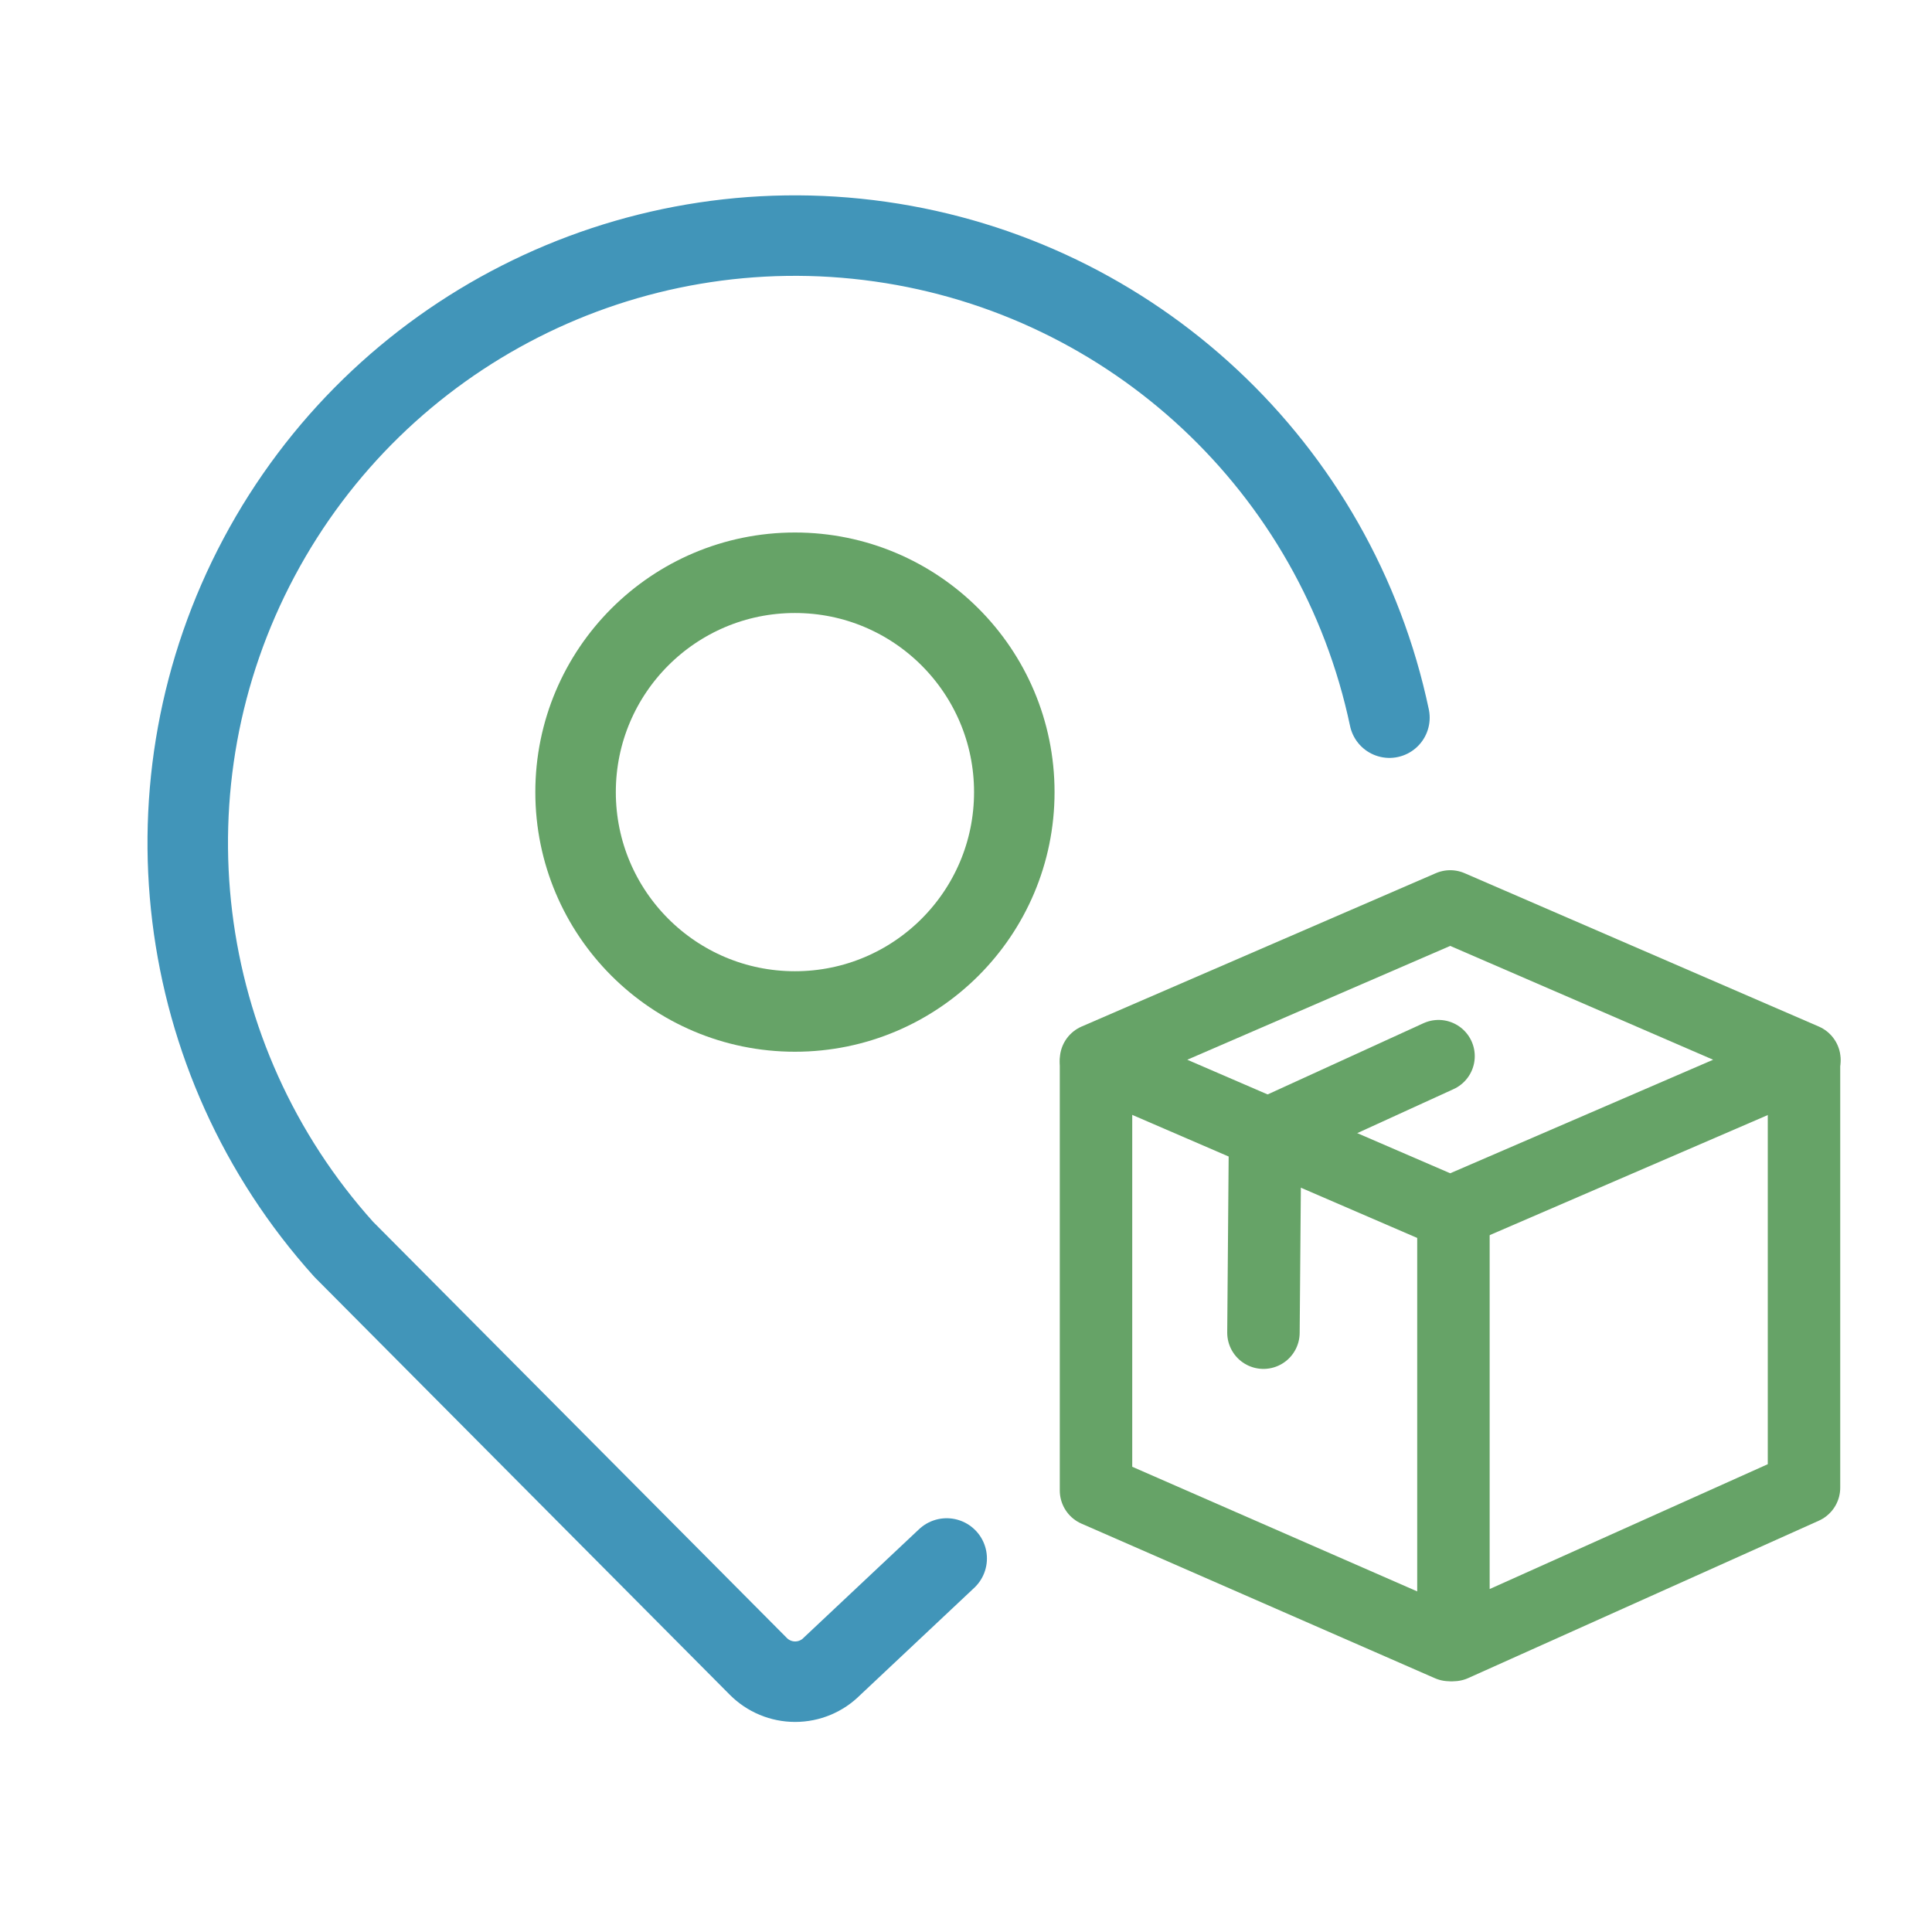
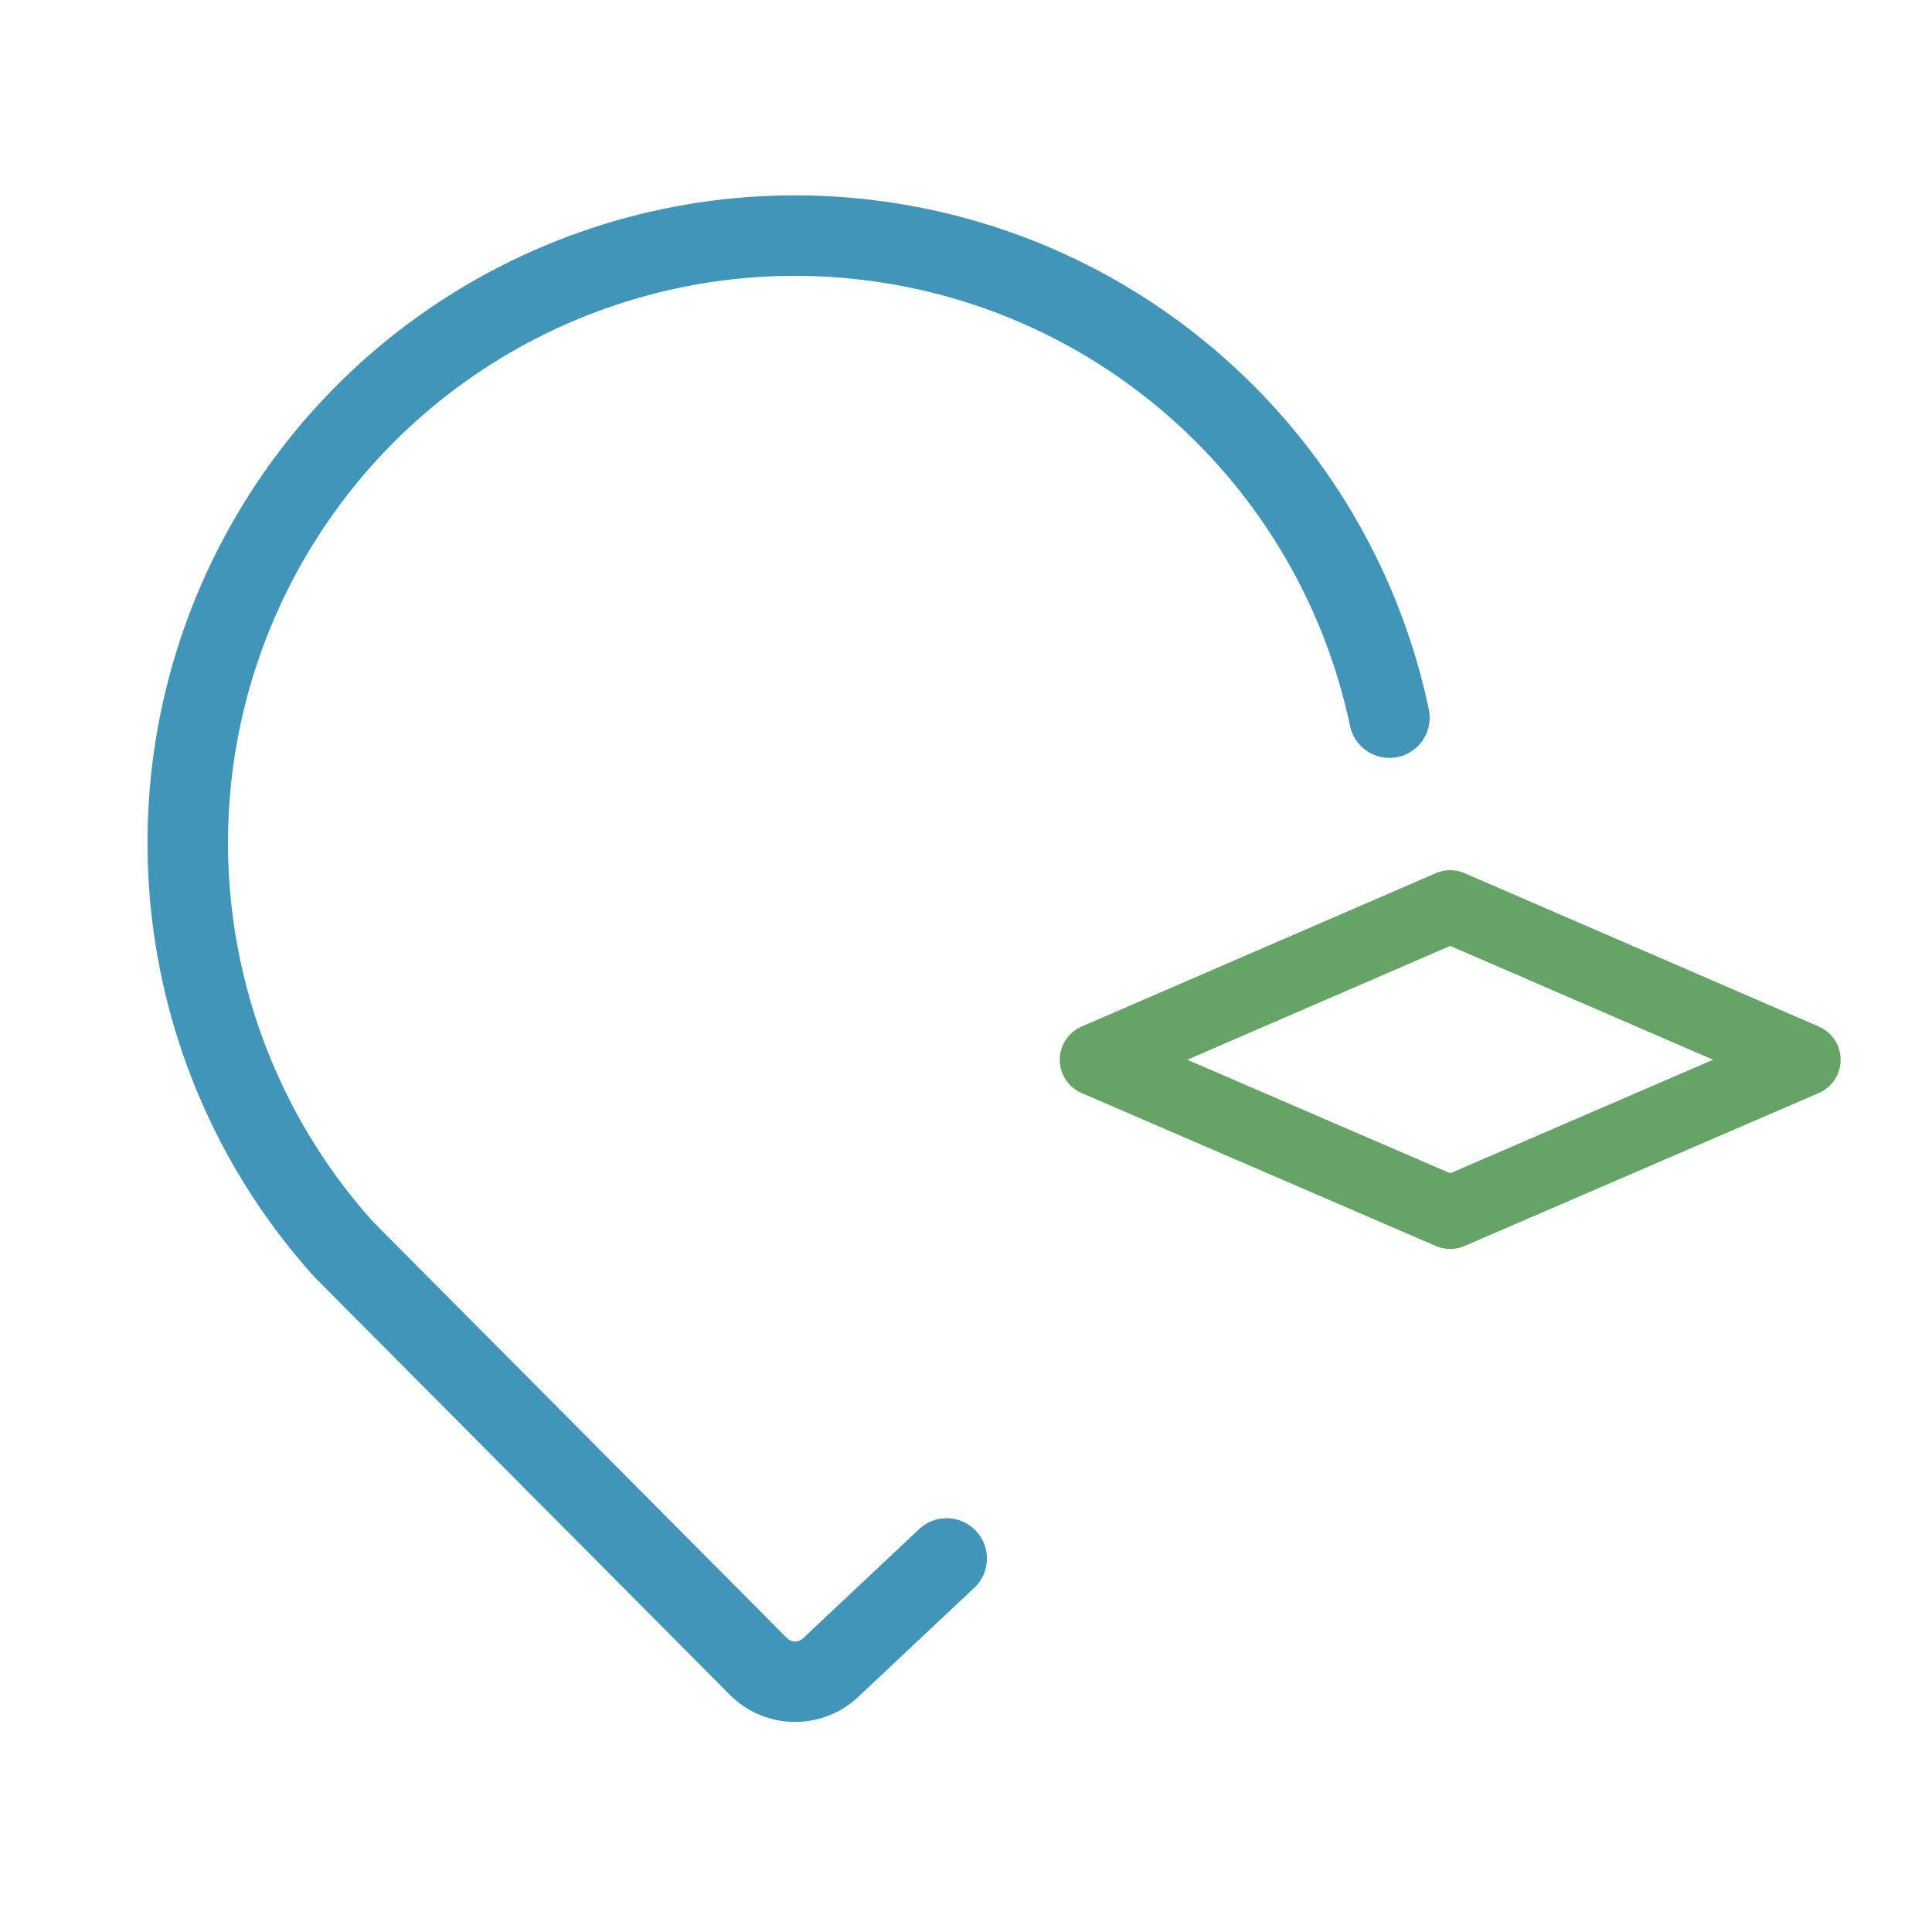
<svg xmlns="http://www.w3.org/2000/svg" width="48px" height="48px" viewBox="0 0 48 48" version="1.1">
  <title>DCE7E823-B483-4239-A814-6E649E6FB05E</title>
  <g id="-----📯-Icons" stroke="none" stroke-width="1" fill="none" fill-rule="evenodd">
    <g id="1.-Foundation/3.-Icons/5.-Delivery/Locator_Colis">
-       <circle id="Oval" stroke="#66A367" stroke-width="2" stroke-linecap="round" stroke-linejoin="round" cx="19.75" cy="19.68" r="5.45" />
      <path d="M34.52,17.83 C33.21,11.62 28.155,6.893 21.871,6.003 C15.587,5.113 9.418,8.249 6.435,13.851 C3.452,19.454 4.294,26.323 8.54,31.04 L18.84,41.4 C19.082,41.644 19.411,41.781 19.755,41.781 C20.099,41.781 20.428,41.644 20.67,41.4 L23.52,38.72" id="Path" stroke="#4195B9" stroke-width="2" stroke-linecap="round" stroke-linejoin="round" />
-       <polyline id="Path" stroke="#66A367" stroke-width="1.8" stroke-linecap="round" stroke-linejoin="round" points="27.23 26.41 27.23 37.03 36.01 40.87" />
-       <polyline id="Path" stroke="#66A367" stroke-width="1.8" stroke-linecap="round" stroke-linejoin="round" points="44.82 26.34 44.82 36.96 36.11 40.87 36.11 30.13" />
-       <polyline id="Path" stroke="#66A367" stroke-width="1.8" stroke-linecap="round" stroke-linejoin="round" points="31.39 33.11 31.43 28.21 35.74 26.24" />
      <polygon id="Path" stroke="#66A367" stroke-width="1.8" stroke-linecap="round" stroke-linejoin="round" points="44.83 26.33 36.03 22.52 27.23 26.33 36.03 30.13" />
      <rect id="Rectangle" x="0" y="0" width="48.19" height="48.19" />
    </g>
  </g>
</svg>